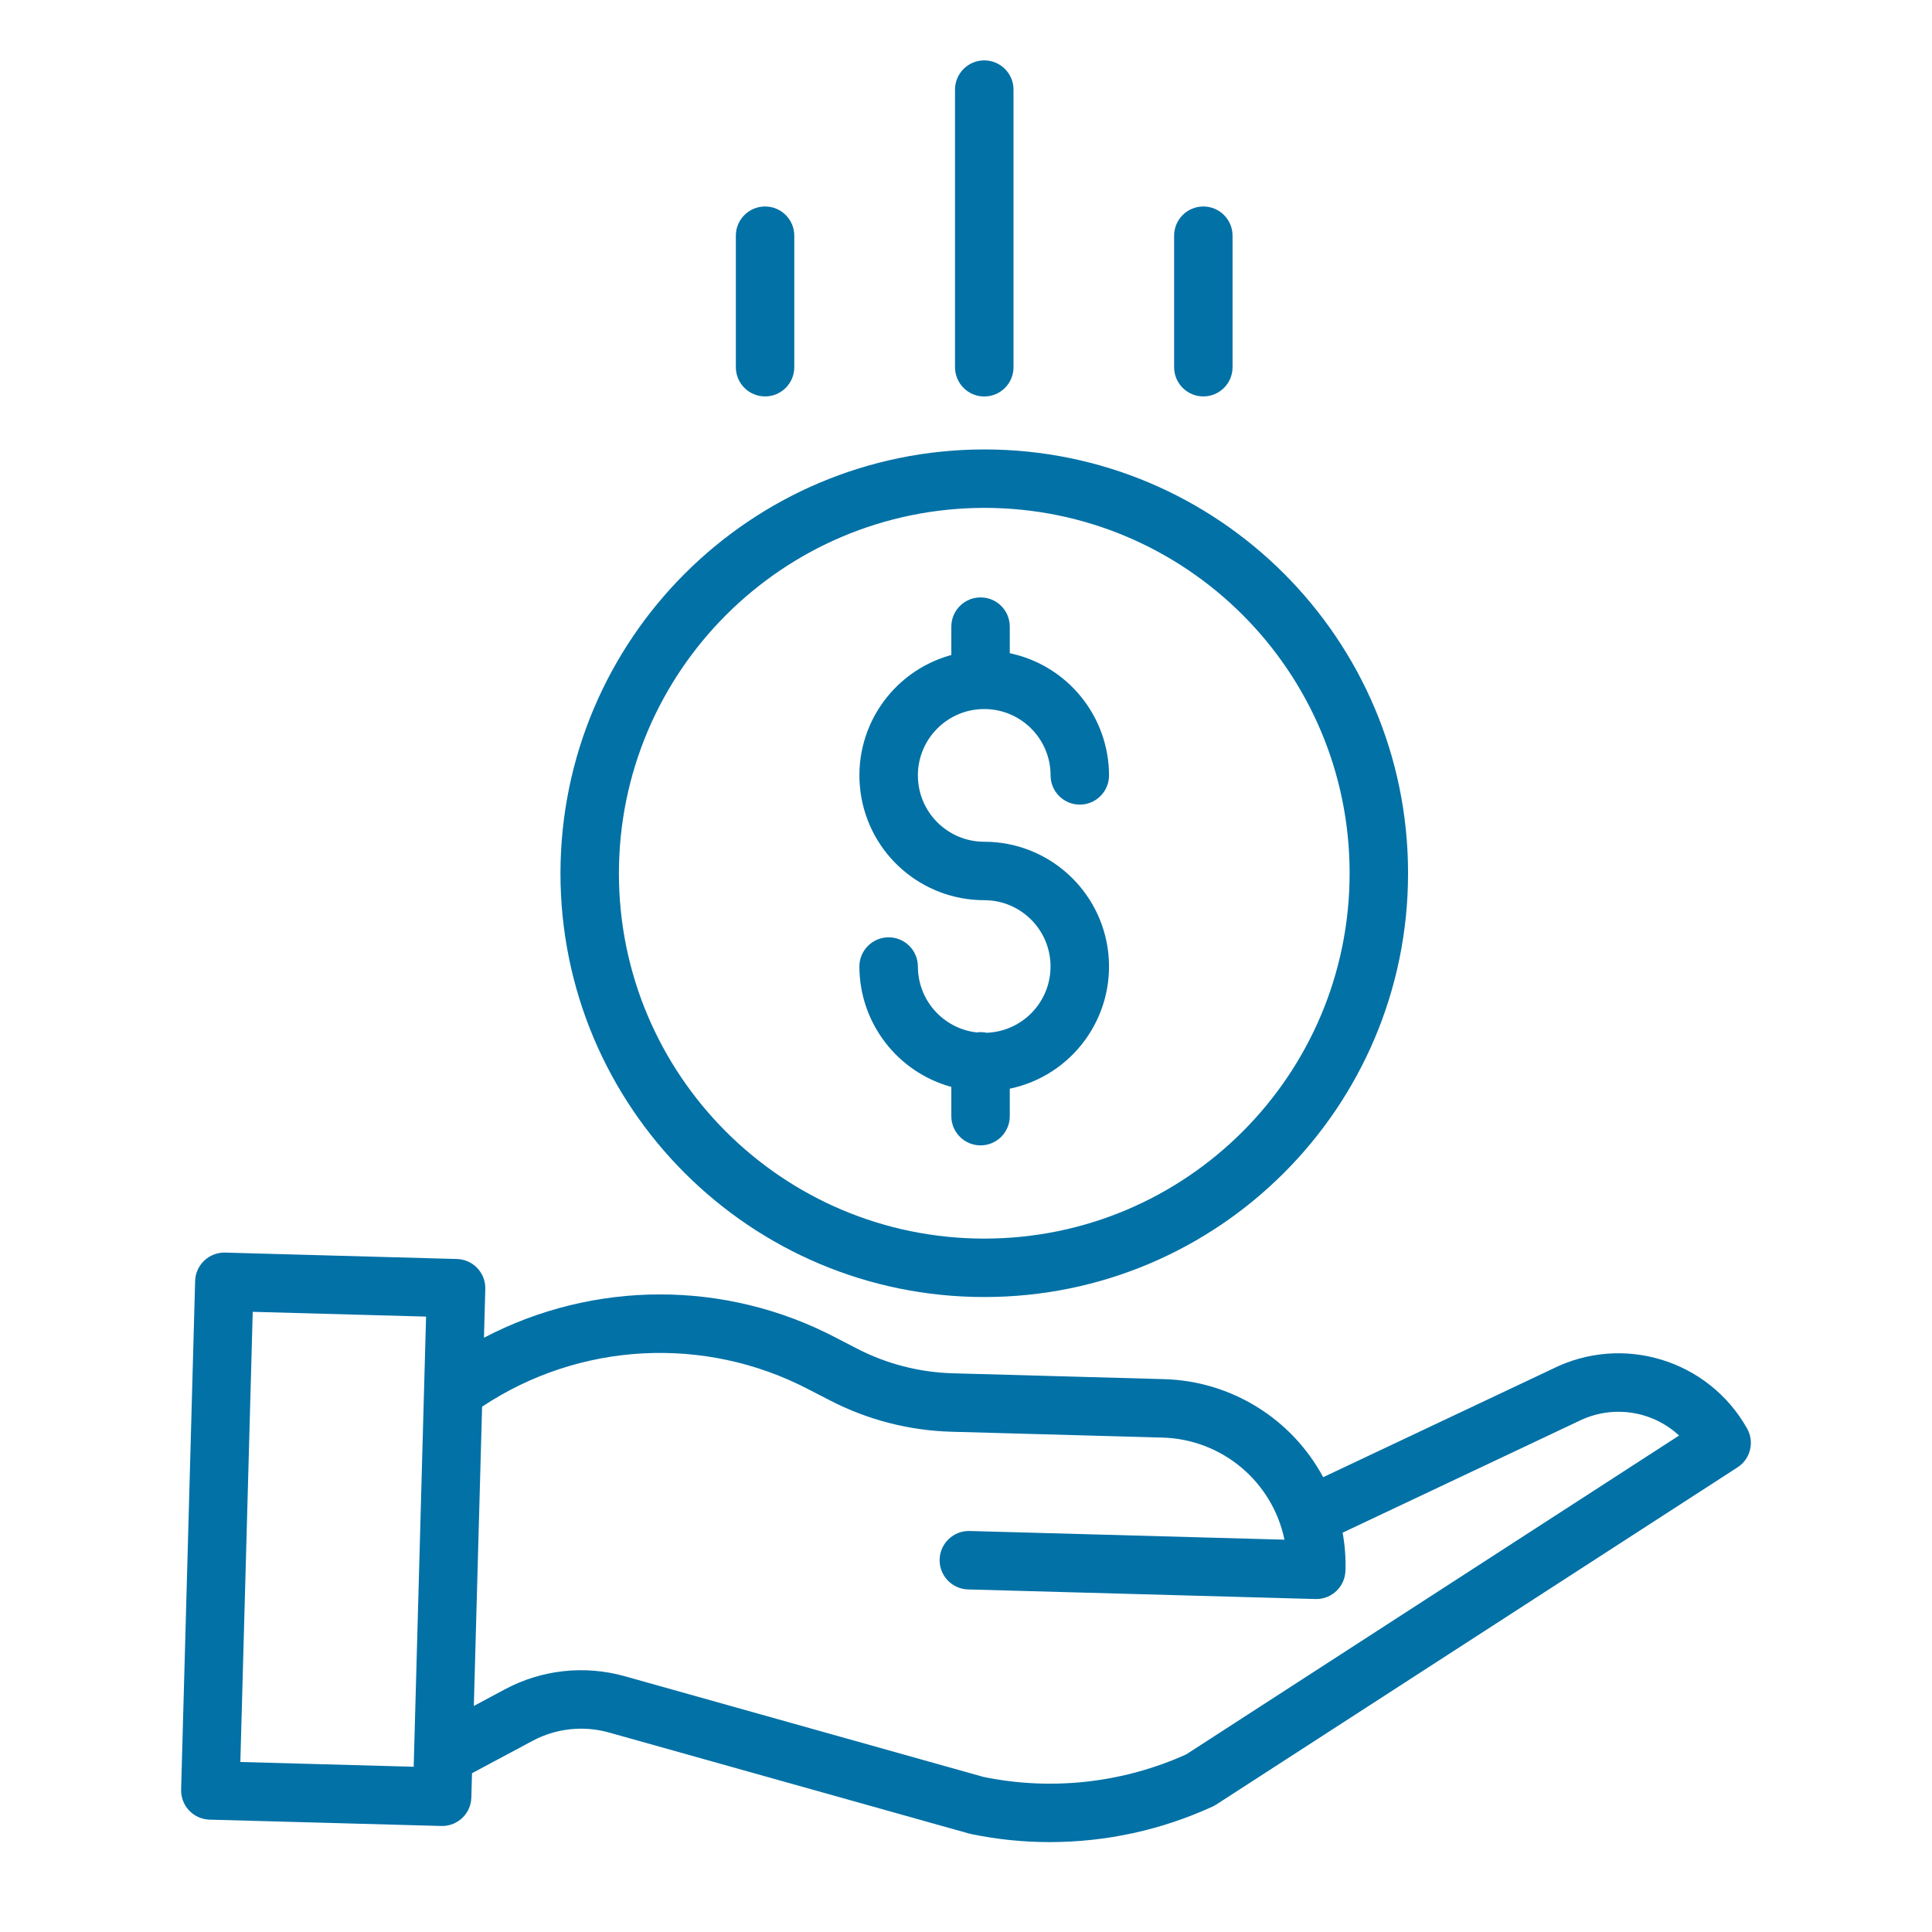
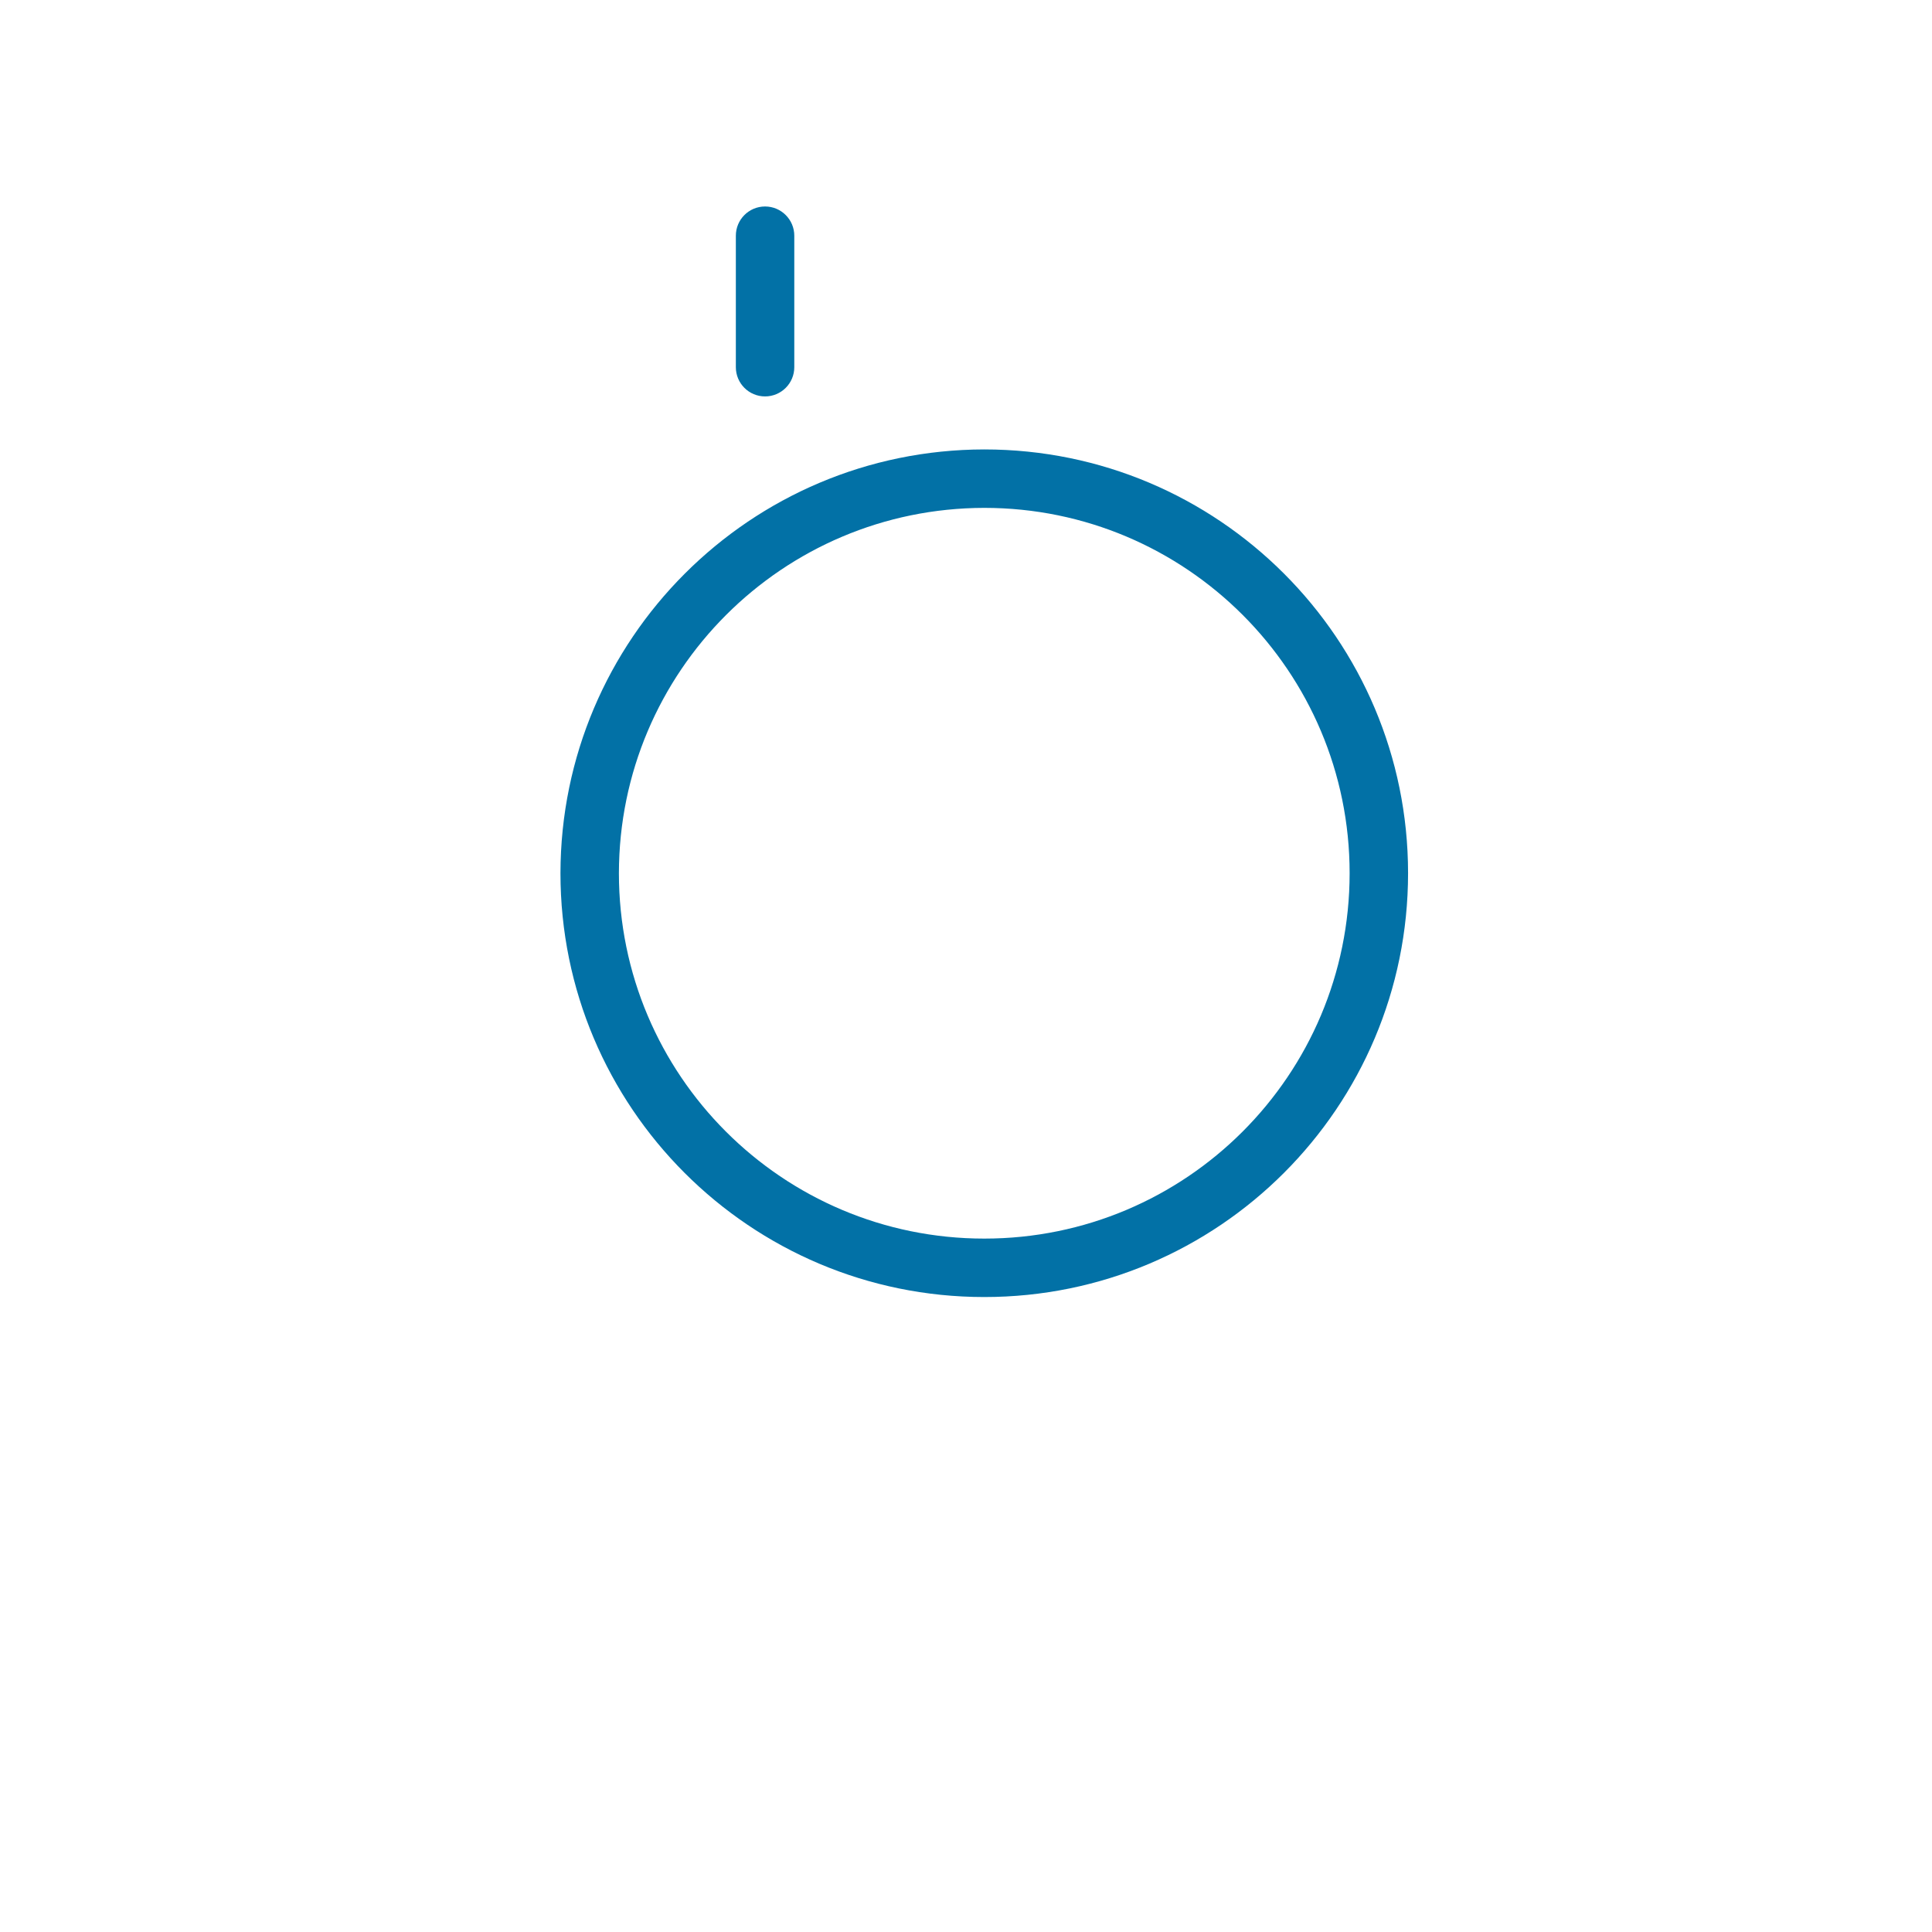
<svg xmlns="http://www.w3.org/2000/svg" width="32" height="32" viewBox="0 0 32 32" fill="none">
-   <path d="M16.342 17.106C16.287 17.094 16.231 17.092 16.176 17.1C15.622 17.036 15.204 16.567 15.203 16.009C15.203 15.742 14.986 15.525 14.719 15.525C14.451 15.525 14.234 15.742 14.234 16.009C14.236 16.94 14.859 17.756 15.757 18.003V18.487C15.757 18.754 15.974 18.971 16.241 18.971C16.509 18.971 16.725 18.754 16.725 18.487V18.032C17.762 17.815 18.466 16.85 18.358 15.796C18.248 14.743 17.361 13.942 16.302 13.942C15.695 13.942 15.203 13.45 15.203 12.843C15.203 12.236 15.695 11.744 16.302 11.744C16.909 11.744 17.401 12.236 17.401 12.843C17.401 13.11 17.617 13.327 17.885 13.327C18.152 13.327 18.369 13.11 18.369 12.843C18.367 11.865 17.682 11.021 16.725 10.819V10.379C16.725 10.111 16.509 9.895 16.241 9.895C15.974 9.895 15.757 10.111 15.757 10.379V10.849C14.758 11.122 14.115 12.091 14.253 13.118C14.39 14.144 15.266 14.91 16.302 14.91C16.901 14.91 17.389 15.389 17.4 15.988C17.411 16.587 16.94 17.084 16.342 17.106Z" fill="#0271A6" />
  <path d="M9.283 14.463C9.283 18.34 12.426 21.483 16.303 21.483C20.18 21.483 23.322 18.34 23.322 14.463C23.322 10.587 20.18 7.444 16.303 7.444C12.428 7.448 9.288 10.588 9.283 14.463ZM16.303 8.412C19.645 8.412 22.354 11.121 22.354 14.463C22.354 17.806 19.645 20.515 16.303 20.515C12.96 20.515 10.251 17.806 10.251 14.463C10.255 11.123 12.962 8.416 16.303 8.412Z" fill="#0271A6" />
-   <path d="M25.708 22.676L21.916 24.467C21.393 23.494 20.388 22.874 19.283 22.843L15.783 22.746C15.228 22.731 14.684 22.59 14.192 22.336L13.835 22.151C12.012 21.2 9.838 21.203 8.016 22.157L8.038 21.35C8.046 21.083 7.835 20.86 7.568 20.853L3.729 20.747C3.462 20.74 3.239 20.951 3.232 21.218L3 29.641C2.993 29.909 3.203 30.131 3.471 30.139L7.309 30.244H7.323C7.585 30.244 7.8 30.036 7.807 29.773L7.818 29.37L8.815 28.837C9.206 28.626 9.664 28.576 10.091 28.697L16.046 30.368C16.057 30.371 16.067 30.374 16.078 30.376C16.508 30.466 16.947 30.511 17.387 30.511C18.318 30.511 19.238 30.311 20.085 29.922C20.105 29.913 20.125 29.901 20.145 29.889L28.779 24.304C28.994 24.165 29.063 23.883 28.937 23.66C28.296 22.522 26.875 22.089 25.708 22.676ZM3.981 29.184L4.186 21.728L7.057 21.807L6.852 29.263L3.981 29.184ZM19.648 29.058C18.597 29.532 17.422 29.663 16.292 29.432L10.353 27.765C9.685 27.576 8.97 27.654 8.358 27.983L7.848 28.256L7.985 23.299C9.6 22.225 11.671 22.115 13.39 23.011L13.747 23.195C14.369 23.517 15.056 23.694 15.756 23.714L19.257 23.811C20.24 23.839 21.075 24.539 21.275 25.502L16.06 25.358C15.793 25.351 15.571 25.562 15.563 25.829C15.556 26.096 15.767 26.319 16.034 26.326L21.788 26.485H21.802C22.064 26.485 22.278 26.276 22.285 26.014C22.291 25.803 22.276 25.593 22.238 25.386L26.128 23.548C26.131 23.547 26.135 23.545 26.139 23.543C26.691 23.264 27.358 23.357 27.811 23.777L19.648 29.058Z" fill="#0271A6" />
-   <path d="M16.787 6.083V1.484C16.787 1.217 16.57 1 16.302 1C16.035 1 15.818 1.217 15.818 1.484V6.083C15.818 6.35 16.035 6.567 16.302 6.567C16.57 6.567 16.787 6.35 16.787 6.083Z" fill="#0271A6" />
-   <path d="M20.415 6.082V3.904C20.415 3.637 20.199 3.42 19.931 3.42C19.664 3.42 19.447 3.637 19.447 3.904V6.082C19.447 6.349 19.664 6.566 19.931 6.566C20.199 6.566 20.415 6.349 20.415 6.082Z" fill="#0271A6" />
  <path d="M13.156 6.082V3.904C13.156 3.637 12.939 3.42 12.672 3.42C12.404 3.42 12.188 3.637 12.188 3.904V6.082C12.188 6.349 12.404 6.566 12.672 6.566C12.939 6.566 13.156 6.349 13.156 6.082Z" fill="#0271A6" />
</svg>